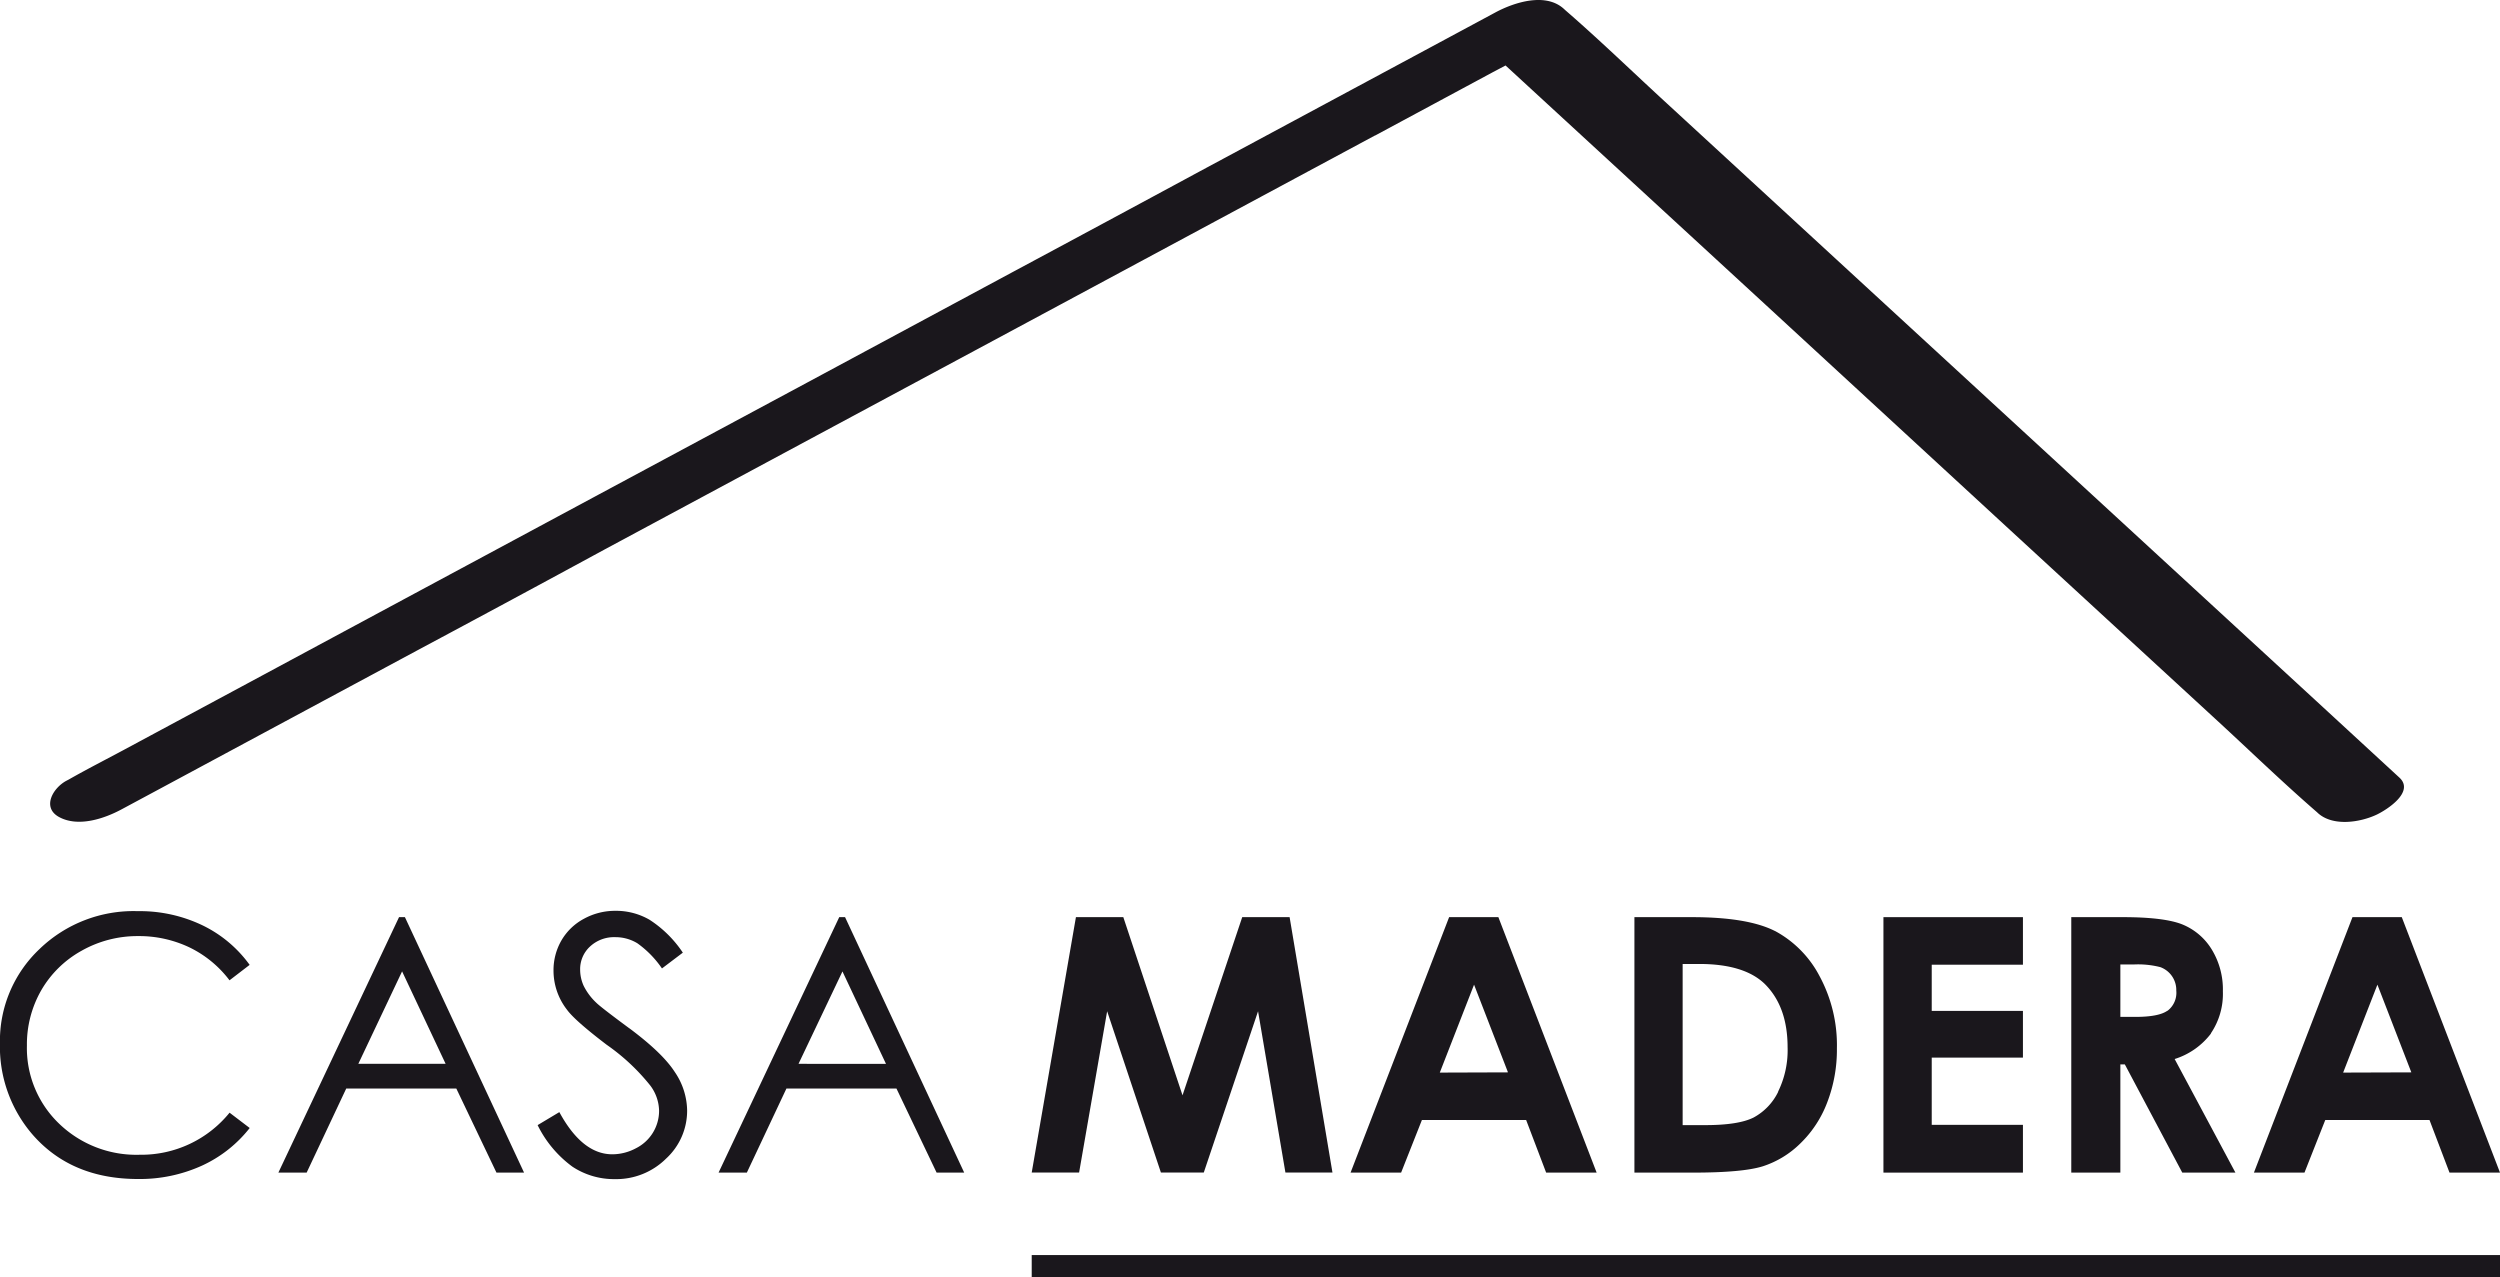
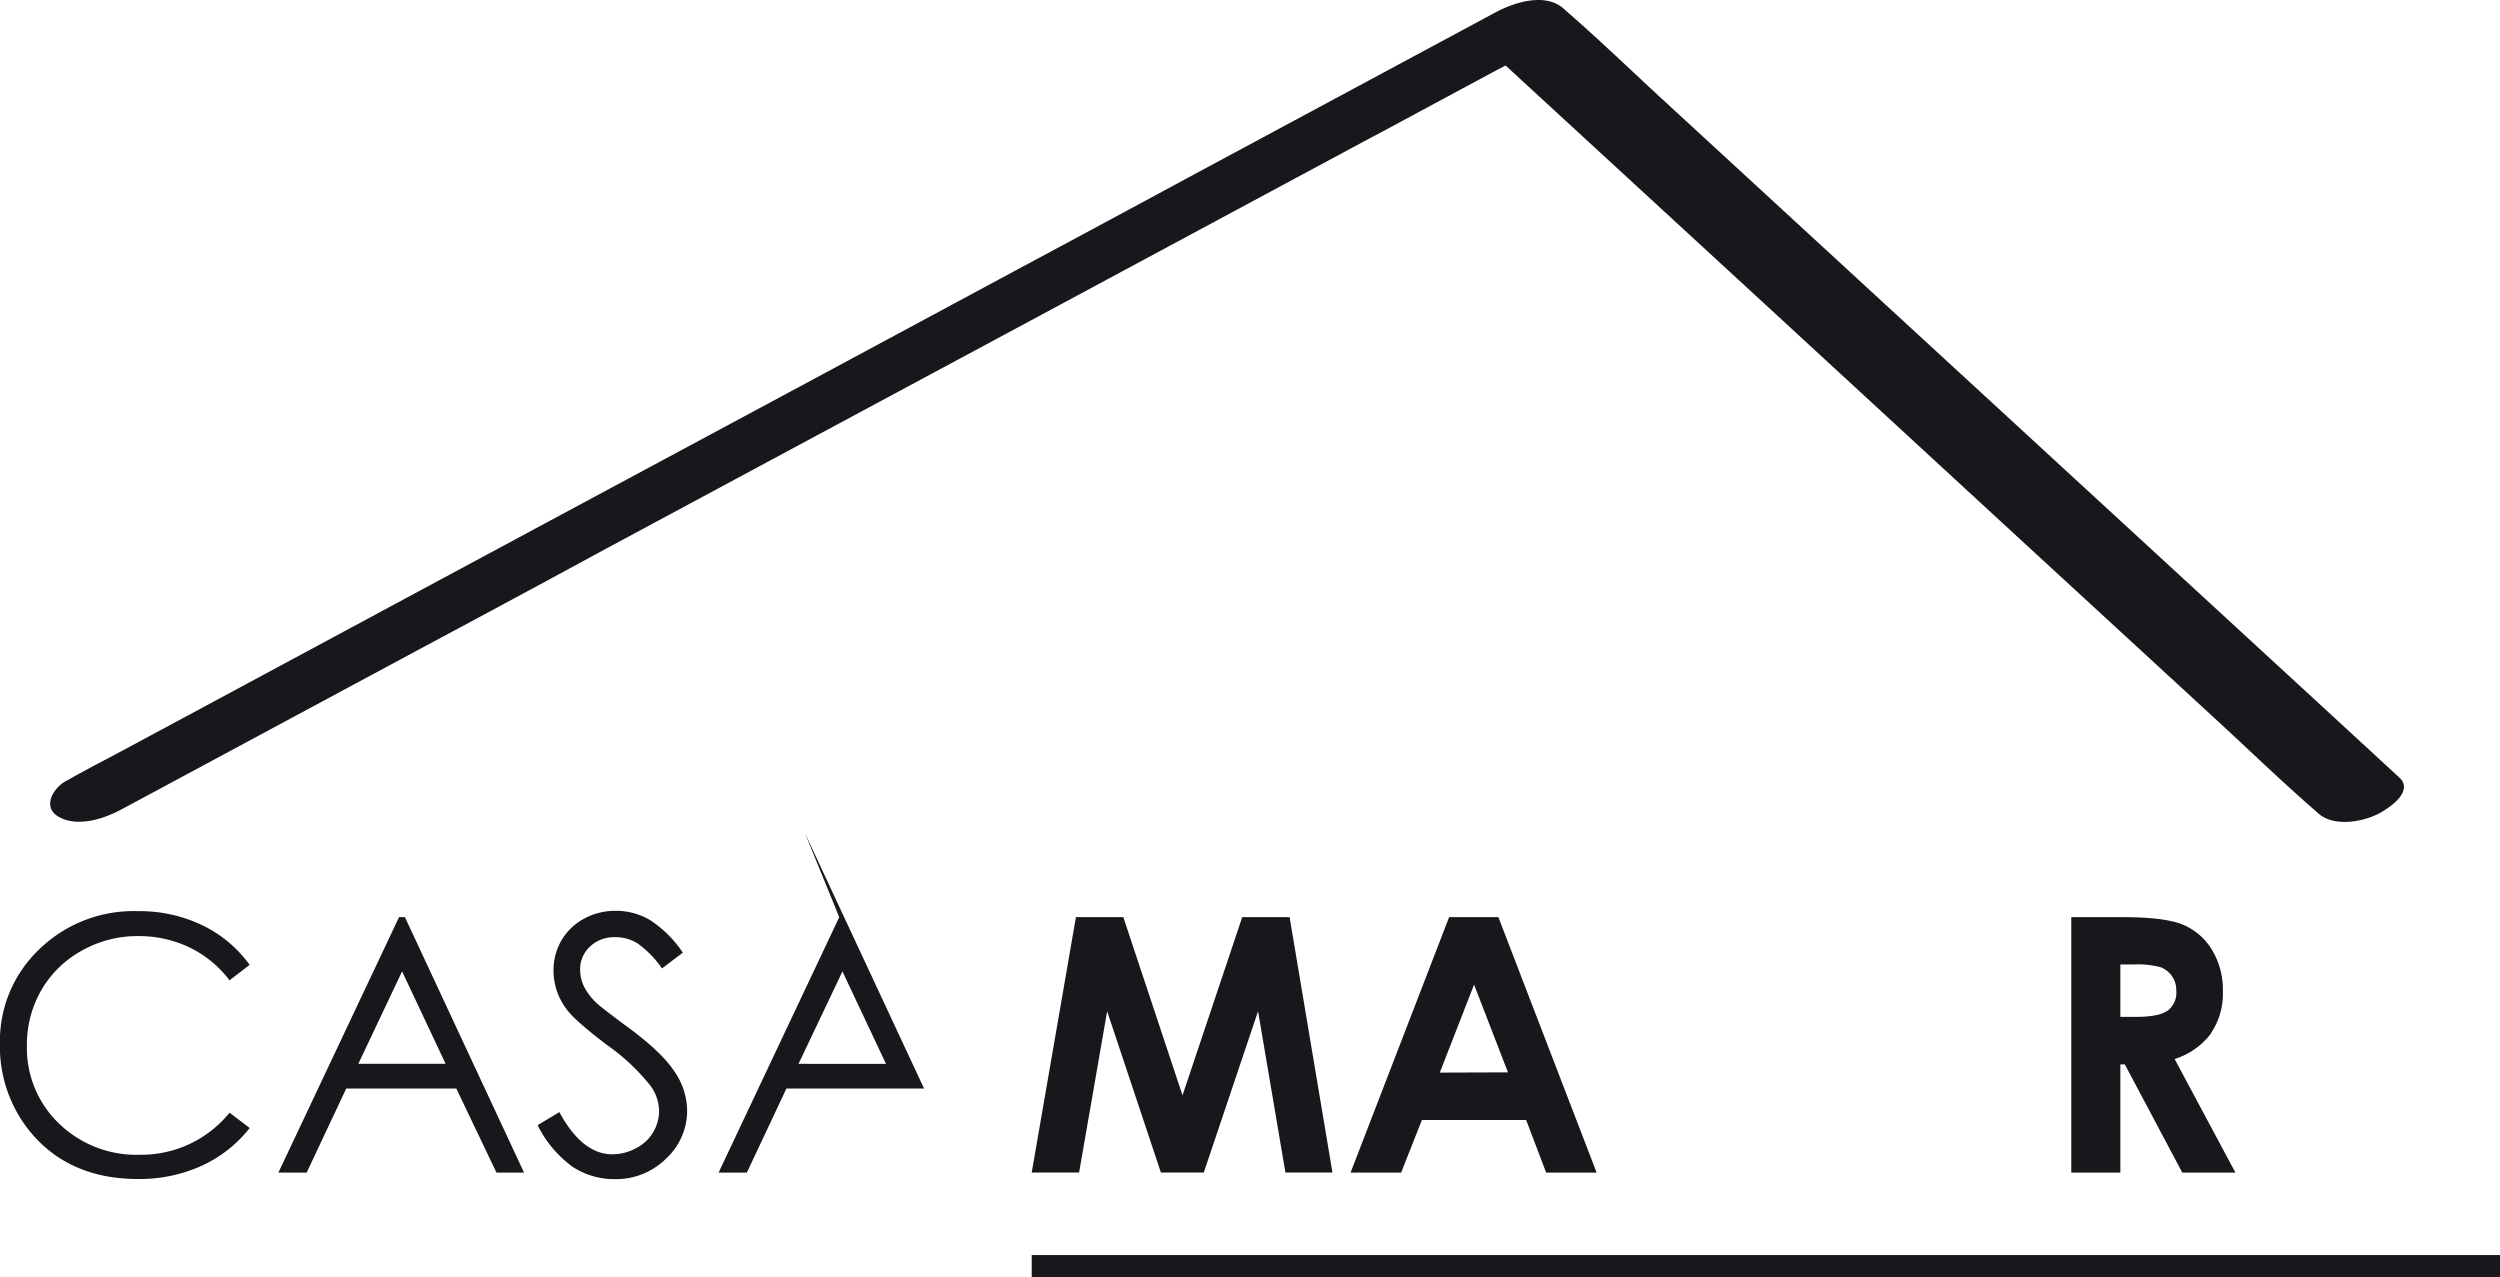
<svg xmlns="http://www.w3.org/2000/svg" viewBox="0 0 442.13 225.9">
  <defs>
    <style>.cls-1{fill:#1a171c;}</style>
  </defs>
  <title>Casa-Madera-Black</title>
  <g id="Capa_2" data-name="Capa 2">
    <g id="Capa_1-2" data-name="Capa 1">
      <path class="cls-1" d="M221.44,310a20.05,20.05,0,0,1,10-2.59,20.72,20.72,0,0,1,9.08,2,19.54,19.54,0,0,1,7.08,5.82l3.56-2.73a22.17,22.17,0,0,0-8.35-7,25.58,25.58,0,0,0-11.43-2.5A23.93,23.93,0,0,0,214,309.7a22.36,22.36,0,0,0-7,16.69,23.79,23.79,0,0,0,5.74,16.09q6.85,7.89,18.7,7.89A26.55,26.55,0,0,0,242.74,348a22.84,22.84,0,0,0,8.43-6.65l-3.56-2.71a20.1,20.1,0,0,1-15.88,7.44,19.68,19.68,0,0,1-14.3-5.53,18.51,18.51,0,0,1-5.66-13.79A19.23,19.23,0,0,1,214.3,317a18.71,18.71,0,0,1,7.14-7" transform="translate(-207.01 -141.86)" />
      <path class="cls-1" d="M277.58,304.06l-21.34,45.18h5l7-14.87h19.47l7.1,14.87h4.88l-21.07-45.18ZM270.38,330l7.74-16.35,7.7,16.35Z" transform="translate(-207.01 -141.86)" />
      <path class="cls-1" d="M318.31,323.72c-3.3-2.44-5.25-3.94-5.84-4.52a10.58,10.58,0,0,1-2.24-3,6.94,6.94,0,0,1-.62-2.85,5.43,5.43,0,0,1,1.74-4.09,6.24,6.24,0,0,1,4.47-1.66,7.43,7.43,0,0,1,3.91,1.08,17.72,17.72,0,0,1,4.35,4.45l3.69-2.79a20.32,20.32,0,0,0-5.89-5.82,11.8,11.8,0,0,0-6-1.58,11.45,11.45,0,0,0-5.57,1.39,10.12,10.12,0,0,0-4,3.83,10.51,10.51,0,0,0-1.41,5.37,11.26,11.26,0,0,0,2.39,6.91q1.38,1.9,7,6.18a36.69,36.69,0,0,1,7.74,7.24,7.64,7.64,0,0,1,1.54,4.46,7.41,7.41,0,0,1-4.09,6.61A8.91,8.91,0,0,1,315.3,346q-5.32,0-9.37-7.46l-3.84,2.3a20.05,20.05,0,0,0,6.17,7.36,13.34,13.34,0,0,0,7.47,2.19,12.52,12.52,0,0,0,9.07-3.62,11.5,11.5,0,0,0,3.73-8.54,12.35,12.35,0,0,0-2.18-6.78c-1.45-2.26-4.13-4.82-8-7.71" transform="translate(-207.01 -141.86)" />
-       <path class="cls-1" d="M355.43,304.06l-21.34,45.18h5l7-14.87h19.46l7.1,14.87h4.88l-21.07-45.18ZM348.23,330,356,313.66l7.7,16.35Z" transform="translate(-207.01 -141.86)" />
+       <path class="cls-1" d="M355.43,304.06l-21.34,45.18h5l7-14.87h19.46h4.88l-21.07-45.18ZM348.23,330,356,313.66l7.7,16.35Z" transform="translate(-207.01 -141.86)" />
      <polygon class="cls-1" points="209.13 193.71 198.66 162.2 190.28 162.2 182.46 207.37 190.84 207.37 195.8 178.84 205.31 207.37 212.89 207.37 222.49 178.84 227.33 207.37 235.65 207.37 228.07 162.2 219.69 162.2 209.13 193.71" />
      <path class="cls-1" d="M463.29,304.06l-17.43,45.18h8.94l3.68-9.31h18.43l3.54,9.31h8.93L472,304.06Zm-1.65,27.49L467.7,316l6,15.51Z" transform="translate(-207.01 -141.86)" />
-       <path class="cls-1" d="M520.89,306.5c-3.2-1.62-8.07-2.44-14.64-2.44H496.06v45.18H506.4q8.77,0,12.34-1.11a16.8,16.8,0,0,0,6.61-4,19.84,19.84,0,0,0,4.79-7.26,26,26,0,0,0,1.73-9.6,25.7,25.7,0,0,0-3.1-12.84,19.07,19.07,0,0,0-7.88-7.94m.6,28.45a10.26,10.26,0,0,1-4.34,4.55q-2.67,1.35-8.56,1.35h-4v-28.5h2.92q8,0,11.64,3.57,4,4,4,11.16a16.63,16.63,0,0,1-1.69,7.87" transform="translate(-207.01 -141.86)" />
-       <polygon class="cls-1" points="357.76 170.61 357.76 162.2 333.09 162.2 333.09 207.38 357.76 207.38 357.76 198.93 341.63 198.93 341.63 187.04 357.76 187.04 357.76 178.78 341.63 178.78 341.63 170.61 357.76 170.61" />
      <path class="cls-1" d="M598,324.62a12.48,12.48,0,0,0,2.13-7.44,13.55,13.55,0,0,0-1.93-7.34,10.91,10.91,0,0,0-5.11-4.44c-2.11-.89-5.67-1.34-10.66-1.34h-9.11v45.18H582V330.1h.79l10.16,19.14h9.4L591.6,329.15a12.9,12.9,0,0,0,6.44-4.53m-7.74-4q-1.54,1.08-5.64,1.08H582v-9.27h2.36a15.87,15.87,0,0,1,4.71.47,4.3,4.3,0,0,1,2.82,4.15,4,4,0,0,1-1.55,3.57" transform="translate(-207.01 -141.86)" />
-       <path class="cls-1" d="M623.05,304.06l-17.43,45.18h8.94l3.68-9.31h18.43l3.54,9.31h8.93l-17.37-45.18Zm-1.65,27.49L627.46,316l6,15.51Z" transform="translate(-207.01 -141.86)" />
      <rect class="cls-1" x="182.46" y="221.96" width="259.68" height="3.95" />
      <path class="cls-1" d="M450.18,165.84l20.89-11.24,2.2-1.16,10.65,9.8,35.34,32.52L561.85,235l36.81,33.87c6,5.51,11.84,11.18,18,16.53a2.73,2.73,0,0,1,.25.23c2.63,2.42,7.41,1.7,10.38.32,1.75-.82,6.8-4,4.08-6.55L616.61,265.8l-35.34-32.52-42.59-39.19-36.81-33.88c-6-5.5-11.84-11.18-18-16.52l-.25-.23c-3.24-3-8.83-1.18-12.13.59l-6.75,3.63-18.38,9.88-27.18,14.61Q402.65,181.1,386.05,190l-36.33,19.54L313,229.26l-34.21,18.39L249.89,263.2,229,274.43c-3.27,1.76-6.6,3.45-9.83,5.29l-.42.22c-2.4,1.29-4.38,4.74-1.28,6.42,3.39,1.84,8,.28,11.07-1.38l6.76-3.63,18.37-9.88,27.18-14.61Q297.43,248,314,239l36.34-19.53L387,199.78l34.21-18.39,28.93-15.55" transform="translate(-207.01 -141.86)" />
    </g>
  </g>
</svg>